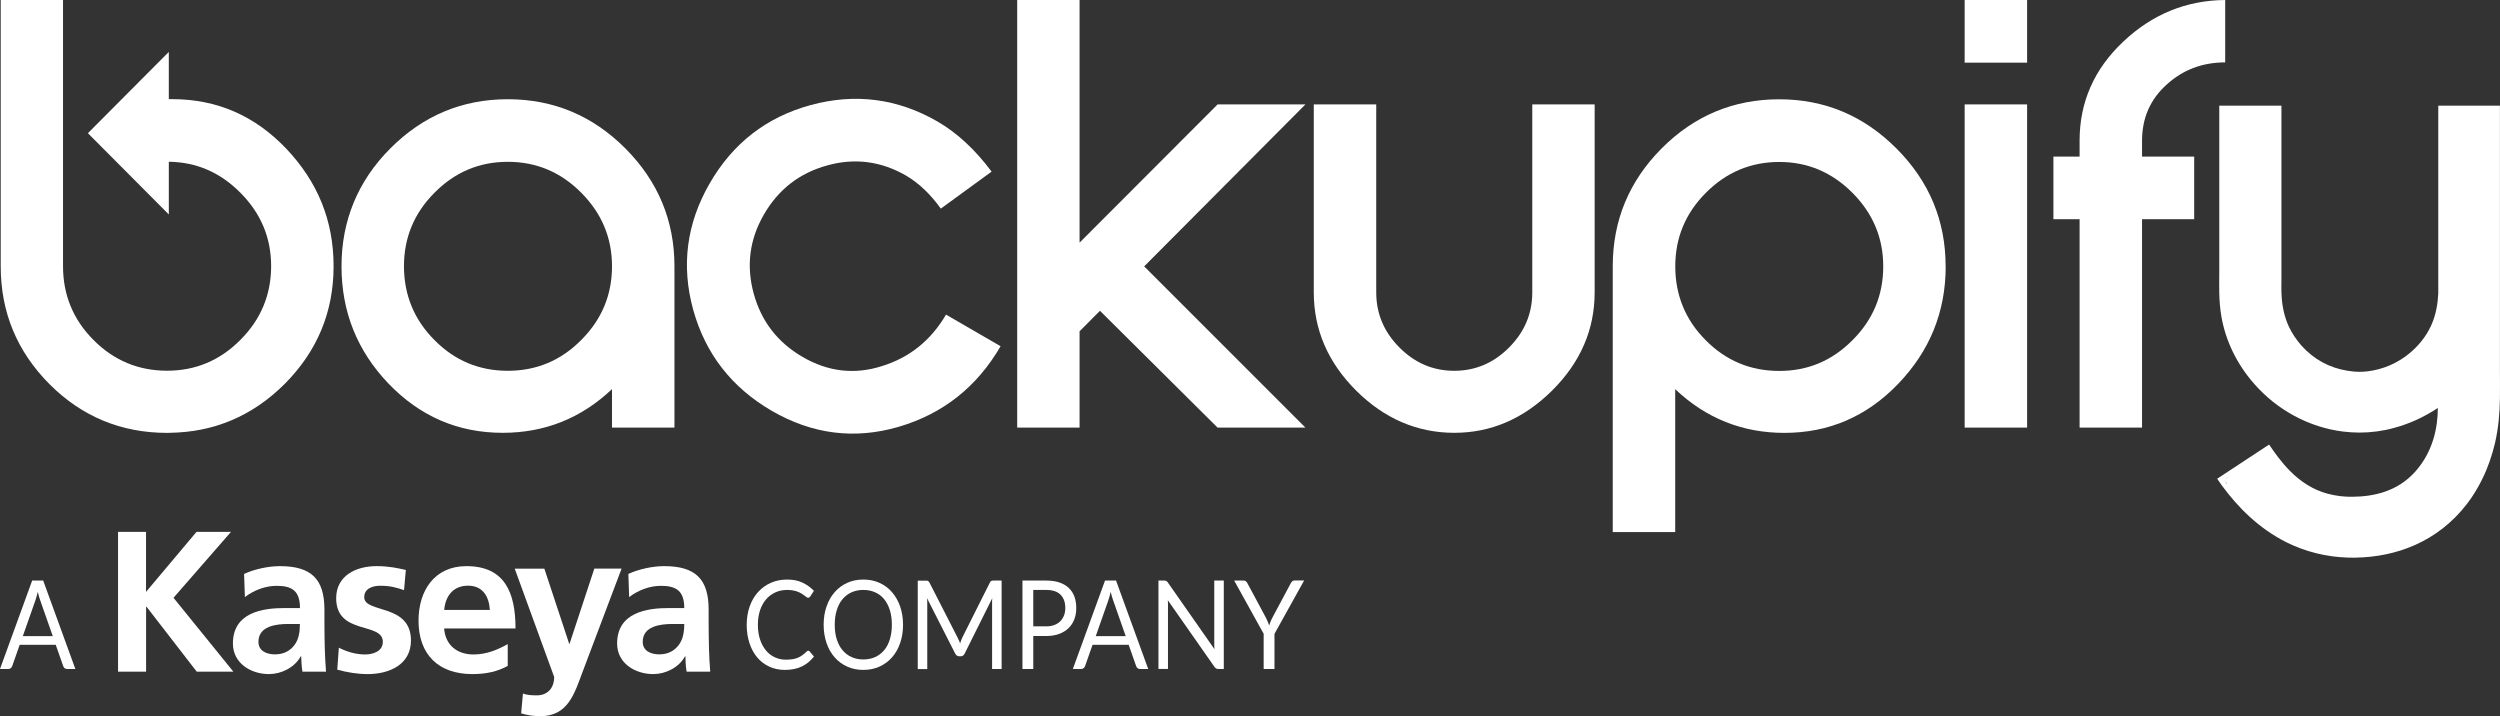
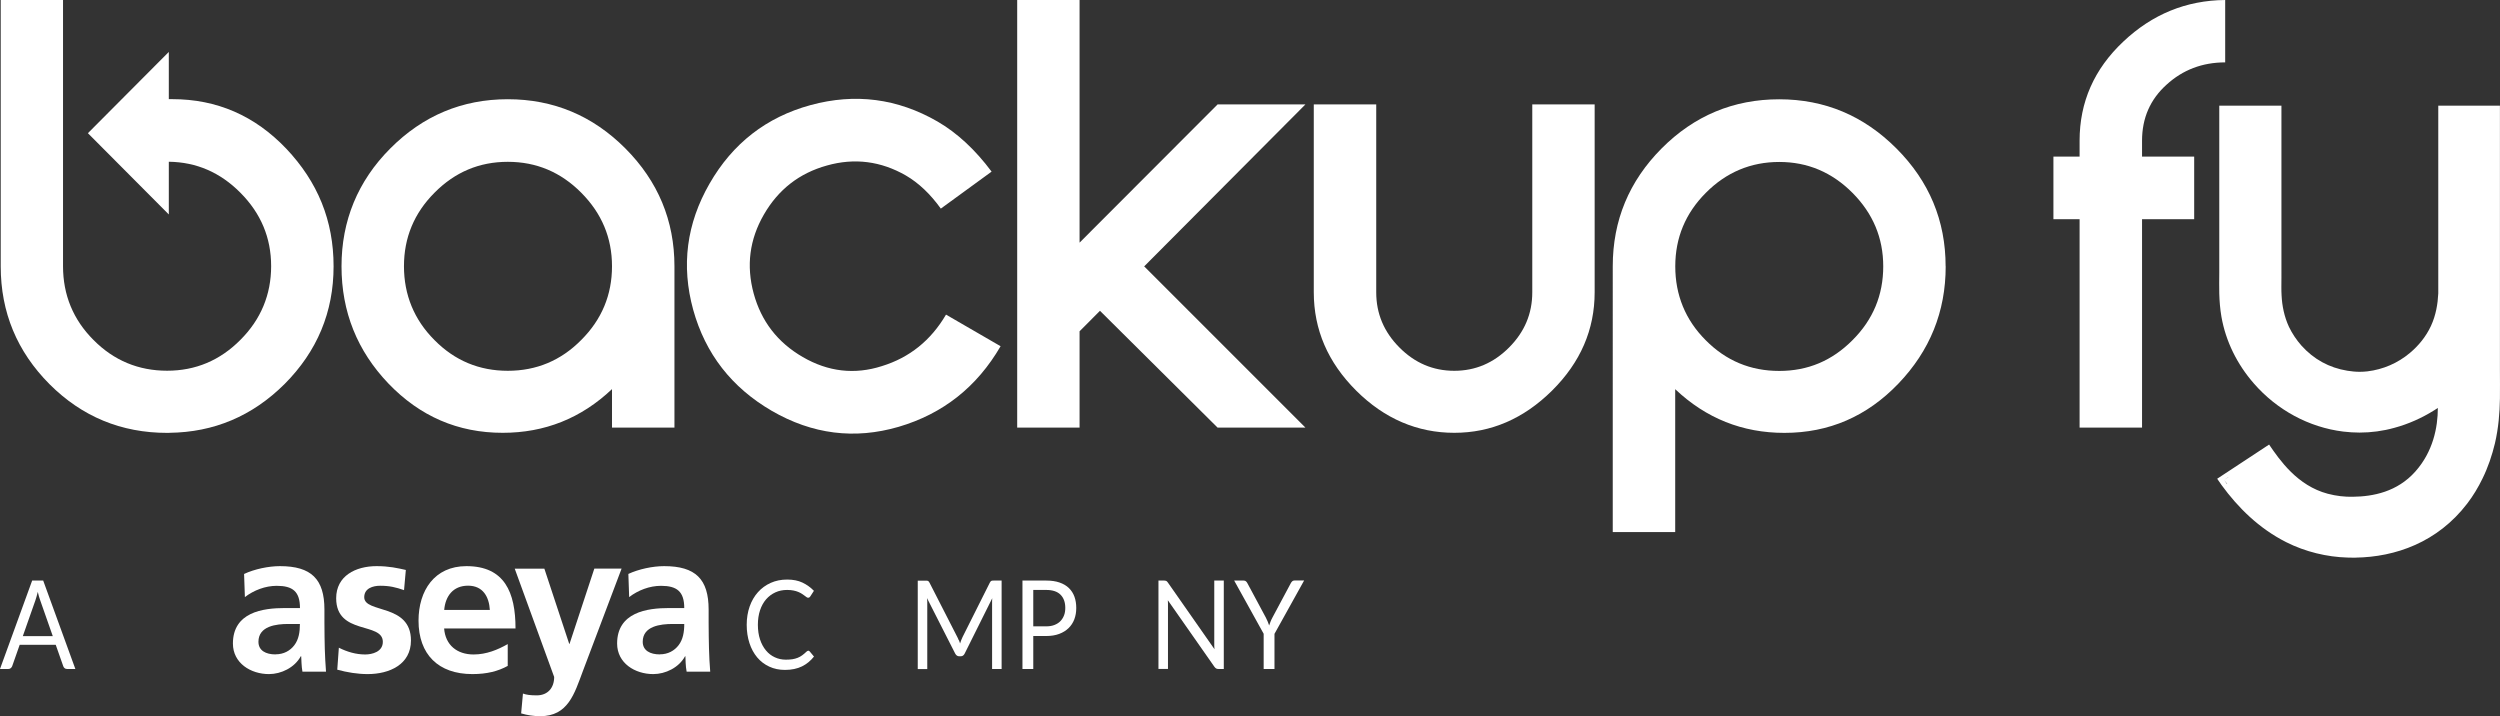
<svg xmlns="http://www.w3.org/2000/svg" aria-labelledby="backupify-logo" class="img-fluid w-100 h-auto" data-name="Layer 2" id="Layer_2" style="max-width:150px;" viewBox="0 0 346.69 99.32">
  <rect x="0" y="0" width="346.69" height="99.32" fill="#333333" stroke="none" />
  <title id="backupify-logo">SaaS Backup Software</title>
  <g data-name="Layer 2" id="Layer_2-2">
    <g data-name="backify white logo" id="backify_white_logo">
      <g>
        <g>
          <path d="M10.46,92.77h-1.17c-.14,0-.24-.04-.33-.11s-.15-.17-.19-.28l-1.04-2.96H2.73l-1.04,2.96c-.04,.1-.1,.19-.19,.27s-.2,.12-.33,.12H0l4.46-12.26h1.53l4.46,12.26h.01Zm-7.31-4.55H7.32l-1.75-4.99c-.11-.31-.23-.69-.33-1.15-.06,.23-.11,.45-.17,.65s-.11,.37-.16,.52l-1.75,4.98h-.01Z" style="fill: #fff;" />
          <g>
-             <path d="M16.36,73.76h3.89v8.32l7-8.32h4.78l-7.97,9.14,8.3,10.24h-5.08l-6.96-9h-.06v9h-3.89v-19.38h-.01Z" style="fill: #fff;" />
            <path d="M33.86,79.59c1.43-.67,3.38-1.08,4.96-1.08,4.36,0,6.17,1.81,6.17,6.02v1.84c0,1.44,.03,2.52,.05,3.58,.03,1.08,.09,2.08,.17,3.19h-3.27c-.14-.75-.14-1.69-.17-2.13h-.06c-.86,1.58-2.72,2.47-4.41,2.47-2.53,0-5-1.52-5-4.24,0-2.15,1.03-3.39,2.44-4.08,1.42-.7,3.26-.84,4.81-.84h2.05c0-2.3-1.02-3.08-3.22-3.08-1.59,0-3.17,.61-4.42,1.56l-.11-3.2h.01Zm4.35,11.15c1.14,0,2.03-.5,2.61-1.27,.61-.8,.77-1.83,.77-2.94h-1.61c-1.66,0-4.14,.28-4.14,2.47,0,1.22,1.03,1.75,2.36,1.75h0Z" style="fill: #fff;" />
            <path d="M56.04,81.84c-1.14-.39-1.98-.61-3.33-.61-1,0-2.2,.36-2.2,1.59,0,2.27,6.48,.83,6.48,6,0,3.33-2.98,4.66-6,4.66-1.43,0-2.86-.24-4.22-.61l.22-3.05c1.17,.59,2.39,.94,3.66,.94,.94,0,2.44-.36,2.44-1.75,0-2.8-6.47-.89-6.47-6.05,0-3.09,2.69-4.45,5.6-4.45,1.75,0,2.89,.27,4.06,.53l-.25,2.81h.01Z" style="fill: #fff;" />
            <path d="M70.42,92.34c-1.36,.75-2.91,1.14-4.91,1.14-4.72,0-7.47-2.72-7.47-7.41,0-4.15,2.2-7.56,6.64-7.56,5.29,0,6.81,3.63,6.81,8.64h-9.9c.17,2.29,1.78,3.61,4.08,3.61,1.8,0,3.36-.66,4.74-1.44v3.03h.01Zm-2.49-7.76c-.11-1.8-.94-3.36-3.02-3.36s-3.14,1.45-3.31,3.36h6.33Z" style="fill: #fff;" />
            <path d="M78.92,89.29h.06l3.44-10.44h3.78l-5.36,14.19c-1.19,3.17-2.05,6.28-5.94,6.28-.88,0-1.78-.14-2.63-.39l.25-2.75c.47,.17,1,.25,1.92,.25,1.5,0,2.41-1.02,2.41-2.55l-5.47-15.02h4.11l3.45,10.44h-.02Z" style="fill: #fff;" />
            <path d="M87.14,79.59c1.44-.67,3.38-1.08,4.96-1.08,4.36,0,6.17,1.81,6.17,6.02v1.84c0,1.44,.03,2.52,.05,3.58,.03,1.08,.08,2.08,.17,3.19h-3.27c-.15-.75-.15-1.69-.17-2.13h-.05c-.86,1.58-2.72,2.47-4.41,2.47-2.54,0-5.01-1.52-5.01-4.24,0-2.15,1.03-3.39,2.45-4.08,1.42-.7,3.25-.84,4.81-.84h2.05c0-2.3-1.03-3.08-3.22-3.08-1.6,0-3.17,.61-4.42,1.56l-.11-3.2h0Zm4.36,11.15c1.14,0,2.02-.5,2.61-1.27,.61-.8,.78-1.83,.78-2.94h-1.61c-1.67,0-4.15,.28-4.15,2.47,0,1.22,1.04,1.75,2.37,1.75h0Z" style="fill: #fff;" />
          </g>
          <g>
            <path d="M112.06,90.23c.08,0,.16,.04,.23,.11l.59,.71c-.46,.58-1.01,1.04-1.66,1.36s-1.44,.49-2.36,.49c-.8,0-1.53-.15-2.19-.46s-1.21-.73-1.67-1.28-.82-1.21-1.07-1.98-.38-1.62-.38-2.54,.14-1.77,.41-2.54,.66-1.43,1.15-1.98,1.08-.98,1.77-1.29c.69-.31,1.45-.46,2.28-.46s1.53,.14,2.12,.42c.59,.28,1.12,.66,1.59,1.14l-.49,.76c-.04,.06-.08,.1-.12,.14-.05,.04-.11,.06-.2,.06-.07,0-.14-.03-.21-.08-.08-.05-.16-.12-.27-.2s-.23-.17-.37-.26c-.14-.09-.31-.18-.5-.26s-.42-.15-.67-.2c-.25-.05-.55-.08-.88-.08-.6,0-1.14,.11-1.64,.34-.5,.23-.92,.55-1.28,.96-.36,.42-.64,.92-.84,1.52s-.3,1.27-.3,2.01,.1,1.45,.3,2.04c.2,.6,.47,1.1,.82,1.52s.75,.73,1.23,.95c.47,.22,.98,.33,1.53,.33,.33,0,.63-.02,.9-.06s.51-.11,.74-.2c.23-.09,.44-.21,.63-.35s.39-.31,.59-.5c.09-.09,.17-.13,.26-.13h-.04Z" style="fill: #fff;" />
-             <path d="M125.23,86.64c0,.92-.13,1.76-.4,2.53-.26,.77-.64,1.43-1.12,1.98s-1.06,.98-1.74,1.29-1.43,.46-2.25,.46-1.57-.15-2.24-.46c-.68-.31-1.25-.73-1.74-1.29-.48-.55-.86-1.21-1.12-1.98-.26-.77-.4-1.61-.4-2.53s.13-1.76,.4-2.53c.26-.77,.64-1.43,1.12-1.98,.48-.56,1.06-.99,1.74-1.3,.67-.31,1.42-.46,2.24-.46s1.57,.15,2.25,.46,1.26,.74,1.74,1.3c.48,.56,.86,1.22,1.12,1.98,.26,.77,.4,1.61,.4,2.53Zm-1.55,0c0-.75-.09-1.43-.28-2.03s-.45-1.1-.79-1.52-.76-.73-1.25-.95c-.49-.22-1.03-.33-1.64-.33s-1.14,.11-1.63,.33-.9,.54-1.25,.95c-.35,.41-.61,.92-.8,1.52s-.28,1.27-.28,2.03,.09,1.43,.28,2.02,.45,1.1,.8,1.51c.35,.41,.76,.73,1.25,.95,.49,.22,1.03,.33,1.63,.33s1.15-.11,1.64-.33,.9-.54,1.25-.95,.61-.92,.79-1.51,.28-1.27,.28-2.02Z" style="fill: #fff;" />
            <path d="M132.98,88.77c.05,.15,.11,.3,.16,.46,.05-.16,.11-.31,.16-.46s.12-.29,.19-.44l3.78-7.54c.07-.13,.14-.21,.21-.24s.18-.04,.31-.04h1.11v12.26h-1.32v-9.39c0-.13,0-.28,.02-.42l-3.82,7.67c-.13,.26-.31,.38-.55,.38h-.22c-.23,0-.42-.13-.55-.38l-3.91-7.69c.02,.15,.03,.29,.04,.44,0,.14,0,.27,0,.39v9.01h-1.32v-12.26h1.11c.14,0,.24,.01,.31,.04,.07,.03,.14,.11,.21,.24l3.86,7.55c.07,.14,.14,.28,.19,.43h.02Z" style="fill: #fff;" />
            <path d="M143.29,88.18v4.59h-1.5v-12.26h3.3c.71,0,1.32,.09,1.84,.27,.52,.18,.95,.43,1.3,.77,.34,.33,.6,.73,.77,1.2s.25,.99,.25,1.57-.09,1.09-.27,1.57c-.18,.47-.45,.88-.8,1.22s-.79,.61-1.3,.8-1.11,.29-1.78,.29h-1.79l-.02-.02Zm0-1.32h1.79c.43,0,.81-.06,1.14-.19s.61-.3,.83-.53,.39-.5,.51-.81,.17-.66,.17-1.03c0-.78-.22-1.39-.66-1.83s-1.1-.66-1.99-.66h-1.79v5.05h0Z" style="fill: #fff;" />
-             <path d="M159.25,92.77h-1.17c-.14,0-.24-.04-.33-.11s-.15-.17-.19-.28l-1.04-2.96h-5.01l-1.04,2.96c-.04,.1-.1,.19-.19,.27s-.2,.12-.33,.12h-1.17l4.46-12.26h1.53l4.46,12.26h.02Zm-7.31-4.55h4.17l-1.75-4.99c-.11-.31-.23-.69-.33-1.15-.06,.23-.11,.45-.17,.65s-.11,.37-.16,.52l-1.75,4.98h0Z" style="fill: #fff;" />
            <path d="M161.74,80.56c.06,.04,.14,.11,.22,.23l6.46,9.24c-.02-.15-.03-.29-.03-.43v-9.09h1.32v12.26h-.76c-.12,0-.22-.02-.3-.07s-.16-.12-.24-.23l-6.46-9.23c0,.14,.02,.28,.02,.42v9.11h-1.32v-12.26h.78c.14,0,.23,.02,.3,.06h0Z" style="fill: #fff;" />
            <path d="M176.74,87.89v4.88h-1.5v-4.88l-4.09-7.38h1.32c.14,0,.24,.04,.32,.11s.15,.17,.2,.27l2.56,4.77c.1,.2,.19,.39,.26,.56,.07,.18,.13,.35,.19,.52,.06-.18,.12-.35,.19-.53s.15-.36,.26-.56l2.55-4.77c.05-.09,.11-.18,.19-.26s.19-.12,.32-.12h1.34l-4.1,7.38h-.01Z" style="fill: #fff;" />
          </g>
        </g>
        <g>
          <path d="M84.87,59.3v-5.34c-4.28,4.05-9.33,6.06-15.16,6.06-6.2,0-11.47-2.28-15.84-6.83-4.33-4.53-6.51-9.95-6.51-16.26s2.25-11.82,6.76-16.34c4.53-4.55,9.97-6.83,16.3-6.83s11.78,2.28,16.31,6.83,6.8,10,6.8,16.34v22.37s-8.66,0-8.66,0Zm0-22.38c0-3.94-1.42-7.33-4.26-10.19-2.85-2.87-6.24-4.29-10.19-4.29s-7.33,1.42-10.17,4.29c-2.82,2.83-4.23,6.23-4.23,10.19s1.41,7.42,4.23,10.24c2.81,2.85,6.21,4.26,10.17,4.26s7.37-1.42,10.18-4.27c2.85-2.84,4.27-6.26,4.27-10.23Z" style="fill: #fff; fill-rule: evenodd;" />
          <path d="M138.76,48.01c-3.28,5.65-7.99,9.37-14.14,11.18-6.1,1.78-11.97,1.04-17.6-2.22-5.56-3.24-9.19-7.9-10.89-14.01-1.68-6.12-.93-11.94,2.27-17.5,3.2-5.57,7.87-9.21,14.02-10.89,6.19-1.68,12.05-.91,17.57,2.27,2.75,1.59,5.26,3.93,7.52,6.96l-7.04,5.13c-1.45-2.02-3.06-3.55-4.84-4.59-3.46-1.99-7.12-2.47-10.95-1.39-3.85,1.07-6.75,3.34-8.75,6.81-1.99,3.45-2.46,7.09-1.41,10.95,1.05,3.84,3.31,6.78,6.8,8.8,3.53,2.05,7.2,2.47,10.98,1.26,3.83-1.18,6.79-3.56,8.89-7.14l7.58,4.39h-.01Z" style="fill: #fff; fill-rule: evenodd;" />
          <polygon points="168.85 59.3 152.54 43.1 149.71 45.94 149.71 59.3 141.06 59.3 141.06 0 149.71 0 149.71 33.65 168.85 14.48 181.03 14.48 158.67 36.94 181.03 59.3 168.85 59.3" style="fill: #fff; fill-rule: evenodd;" />
          <path d="M221.14,40.53c0,5.19-1.97,9.73-5.91,13.64-3.94,3.9-8.46,5.85-13.56,5.85s-9.69-1.95-13.6-5.85c-3.92-3.91-5.88-8.45-5.88-13.64V14.48h8.66v26.06c0,2.95,1.07,5.49,3.21,7.64,2.14,2.16,4.68,3.24,7.61,3.24s5.46-1.08,7.61-3.24c2.14-2.15,3.21-4.69,3.21-7.64V14.48h8.65v26.06h0Z" style="fill: #fff; fill-rule: evenodd;" />
          <path d="M269.82,36.94c0,6.28-2.19,11.7-6.56,16.26-4.36,4.55-9.63,6.83-15.81,6.83-5.81,0-10.86-2.01-15.14-6.06v19.82h-8.66V36.92c0-6.36,2.27-11.8,6.77-16.33,4.53-4.55,9.98-6.82,16.31-6.82s11.73,2.28,16.27,6.83c4.54,4.55,6.81,10,6.81,16.34h.01Zm-8.66,0c0-3.94-1.42-7.33-4.26-10.19-2.86-2.87-6.24-4.29-10.16-4.29s-7.35,1.42-10.19,4.29c-2.82,2.83-4.23,6.23-4.23,10.19s1.4,7.42,4.22,10.24c2.82,2.85,6.22,4.26,10.2,4.26s7.33-1.42,10.16-4.27c2.85-2.84,4.26-6.26,4.26-10.23Z" style="fill: #fff; fill-rule: evenodd;" />
-           <path d="M272.45,59.3V14.48h8.66V59.3h-8.66Zm0-50.61V0h8.66V8.69s-8.66,0-8.66,0Z" style="fill: #fff; fill-rule: evenodd;" />
          <path d="M308.59,8.65c-3.18,0-5.9,1.04-8.15,3.1-2.26,2.04-3.39,4.63-3.39,7.76v2.21h7.23v8.68h-7.23v28.9h-8.66V30.4h-3.63v-8.68h3.63v-2.21c0-5.34,2.01-9.93,6.06-13.74C298.47,1.97,303.18,.05,308.58,0V8.65h.01Z" style="fill: #fff; fill-rule: evenodd;" />
          <path d="M326.65,77.33c5.55-.08,11.38-2.13,15.48-7.48,.84-1.09,1.54-2.27,2.12-3.46,.78-1.58,1.34-3.26,1.74-4.92,.49-2.12,.66-4.21,.69-6.21,.02-1.29,0-2.59,0-3.88V14.65h-8.55v25.31c0,.24,.01,.48,0,.73-.07,1.45-.32,3-1.01,4.5-.7,1.51-1.74,2.76-2.92,3.75-1.67,1.41-3.72,2.3-5.91,2.56-.36,.04-.7,.06-1.07,.06-.58,0-1.12-.06-1.7-.15-2.52-.41-4.67-1.59-6.37-3.49-.67-.76-1.27-1.64-1.73-2.6-.66-1.43-.95-2.93-1.02-4.34-.05-.73-.02-1.66-.02-2.46V14.65h-8.62v23.15c0,.97-.03,1.94,0,2.9,.03,1.05,.11,2.13,.3,3.23,.6,3.42,2.18,6.59,4.49,9.24,3.19,3.67,7.62,6.09,12.4,6.68,.75,.09,1.54,.14,2.26,.14,1.62,0,3.26-.22,4.83-.66,1.93-.52,3.8-1.35,5.57-2.46,.16-.1,.31-.21,.46-.3,0,2.72-.67,6.07-3.12,8.82-2.5,2.81-5.83,3.47-8.69,3.5-1.08,.02-2.26-.1-3.46-.42-4.21-1.12-6.65-4.65-8.13-6.82-2.4,1.58-4.8,3.15-7.2,4.74,.2,.28,.41,.59,.61,.88,2.27,3.11,5.17,6,8.95,7.91,2.67,1.35,5.67,2.06,8.51,2.14,.36,.02,.74,.02,1.1,.02h.01Zm-17.83-10.2l-.38-.58s.56-.39,.57-.39v.02s-.57,.37-.57,.37c.14,.19,.27,.38,.41,.56,0,0-.02,0-.03,.02h0Z" style="fill: #fff; fill-rule: evenodd;" />
          <path d="M23.48,60.02c6.18-.07,11.5-2.31,15.97-6.75,4.54-4.55,6.81-10,6.81-16.34s-2.19-11.69-6.56-16.31c-4.36-4.58-9.63-6.87-15.81-6.87h-.48V7.2l-11.22,11.27,11.22,11.27v-7.31c3.83,.05,7.13,1.48,9.92,4.29,2.85,2.86,4.27,6.25,4.27,10.19s-1.42,7.39-4.27,10.23c-2.82,2.84-6.21,4.27-10.16,4.27s-7.38-1.41-10.2-4.26c-2.82-2.82-4.23-6.25-4.23-10.24V0H.1V36.94c0,6.36,2.26,11.81,6.77,16.34,4.5,4.5,9.95,6.75,16.31,6.75h.3Z" style="fill: #fff; fill-rule: evenodd;" />
        </g>
      </g>
    </g>
  </g>
</svg>